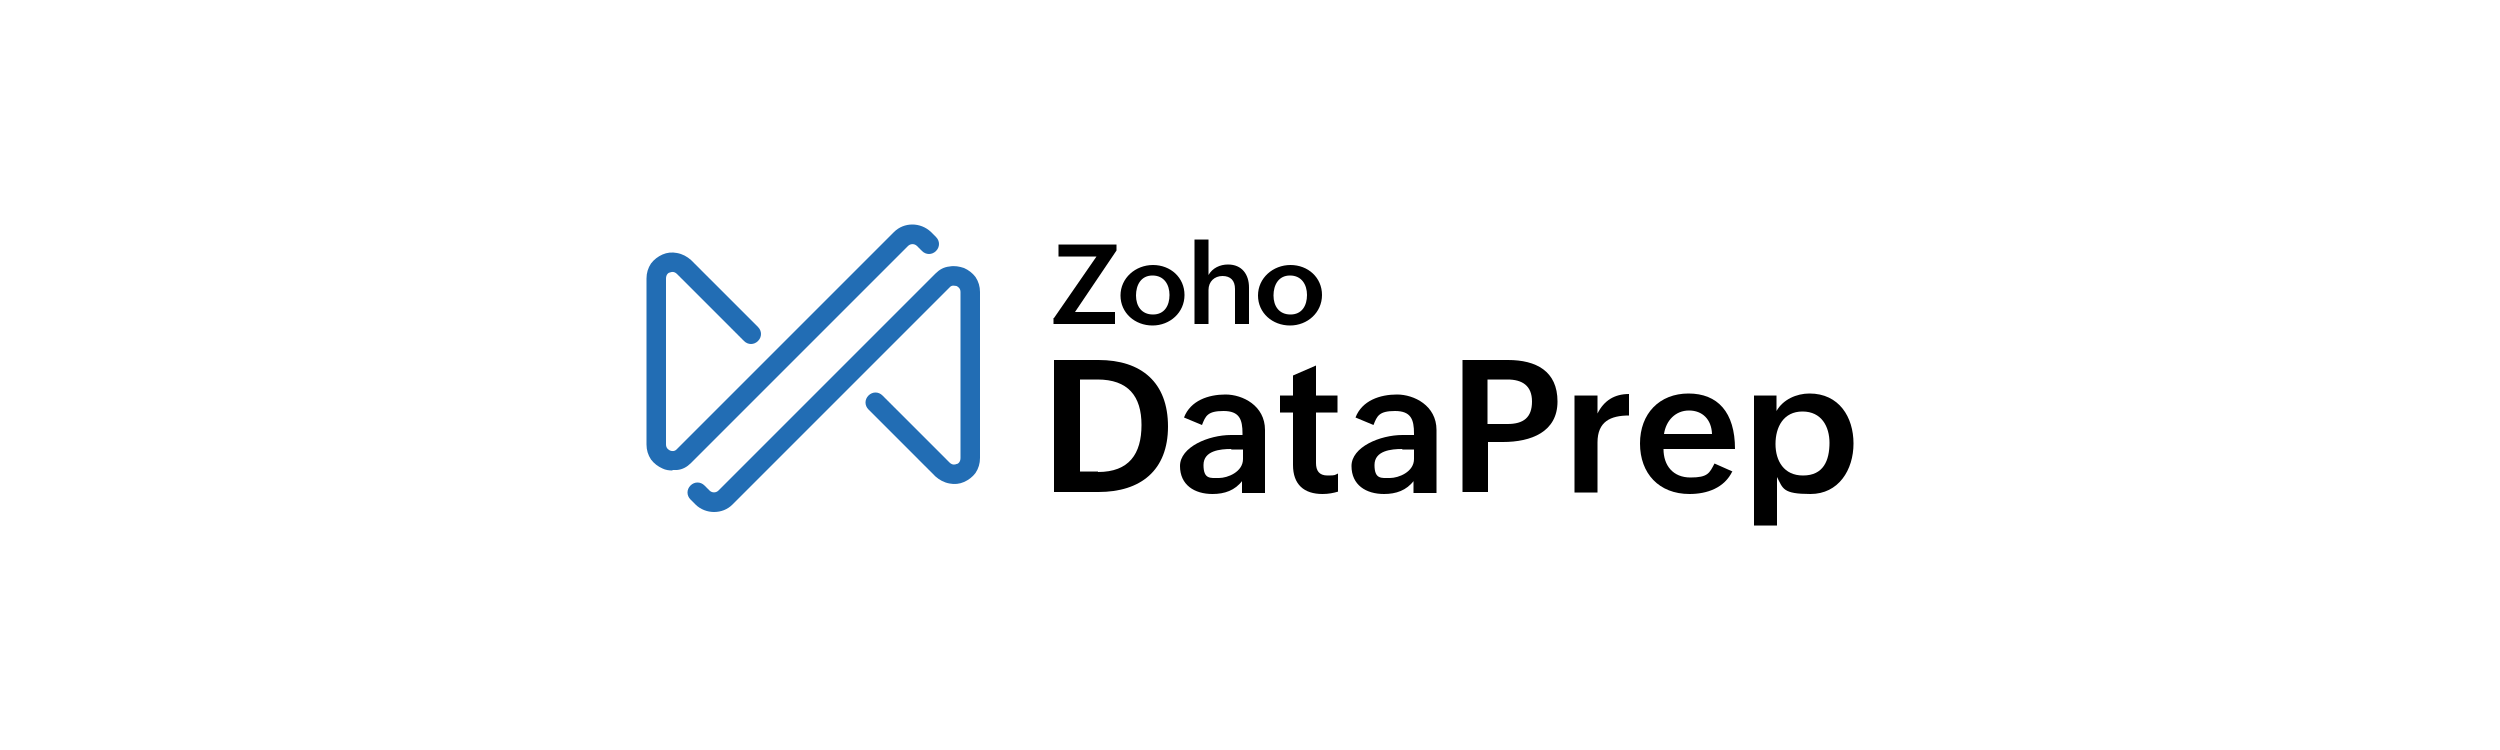
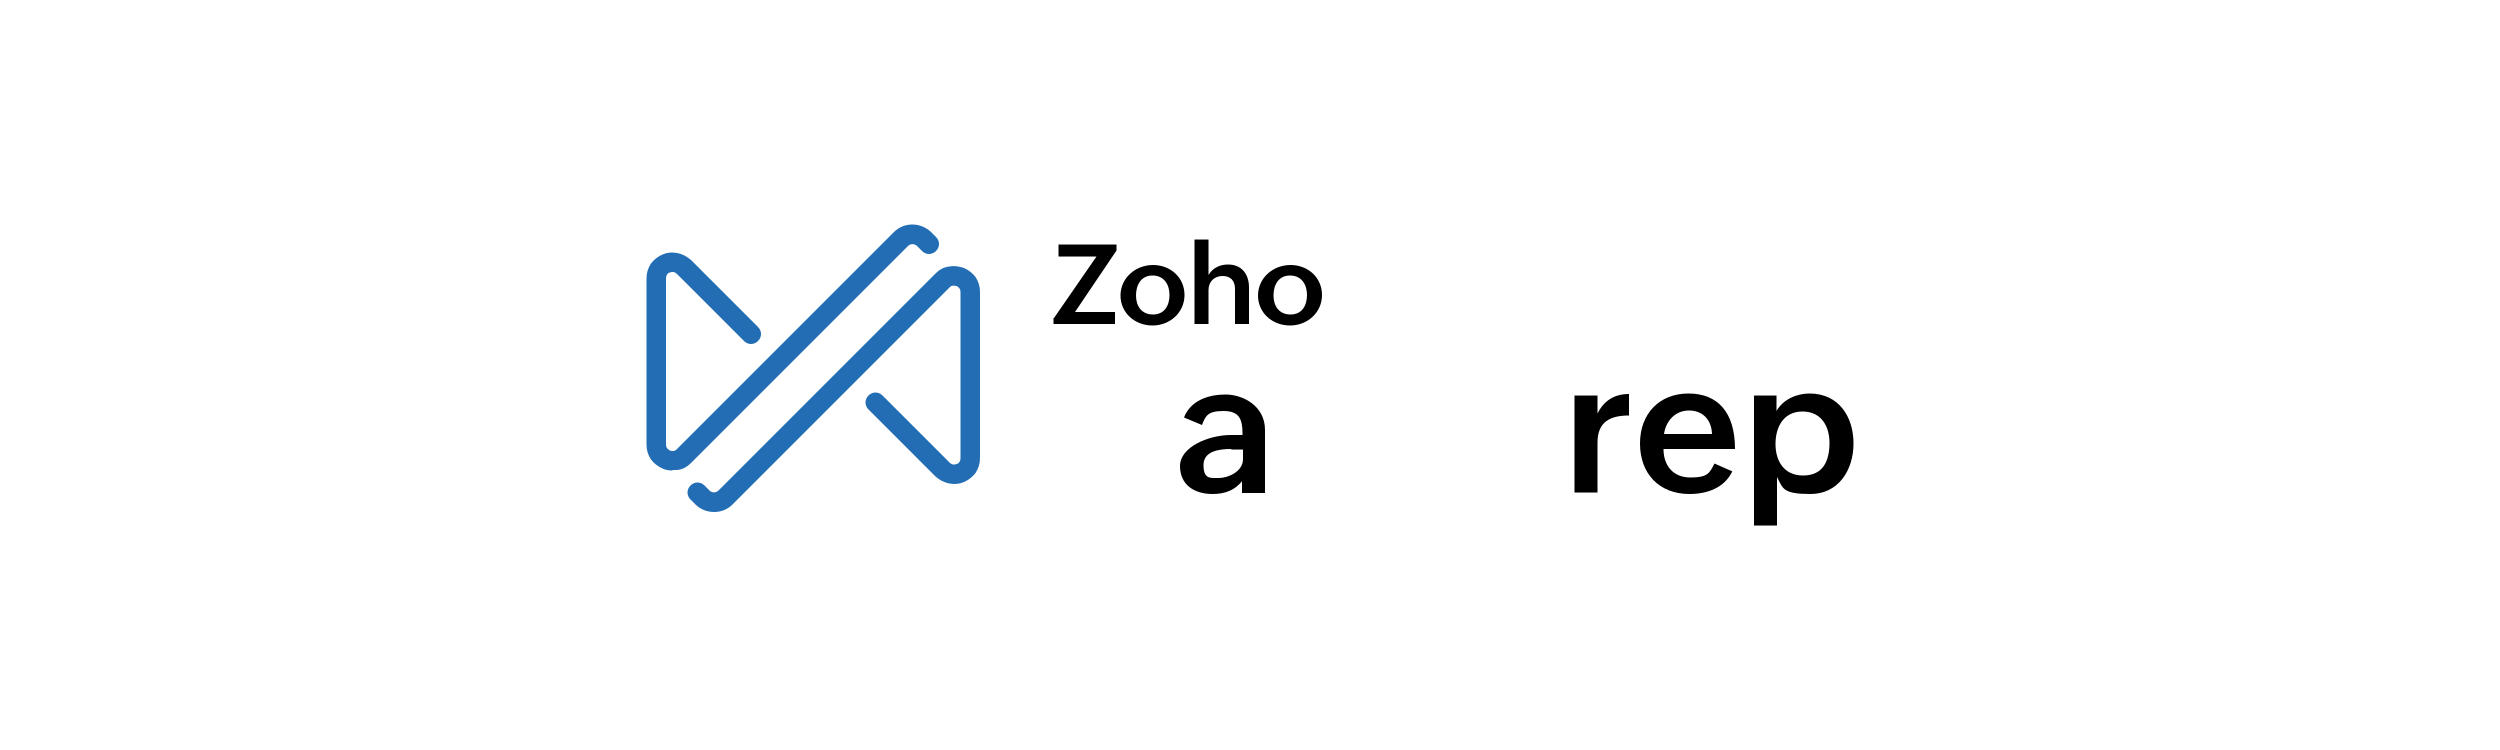
<svg xmlns="http://www.w3.org/2000/svg" id="Layer_1" data-name="Layer 1" viewBox="0 0 500 150">
  <defs>
    <style>      .cls-1 {        fill: #226db4;      }    </style>
  </defs>
  <g>
    <g>
-       <path d="M210.8,72h8.9c8.6,0,13.9,4.5,13.9,13.3s-5.5,13.1-13.9,13.1h-8.9v-26.4ZM219.6,94.4c6.2,0,8.7-3.6,8.7-9.4s-2.7-9.1-8.8-9.1h-3.5v18.4h3.6Z" />
      <path d="M248.5,96.1c-1.5,2-3.6,2.7-6,2.7-3.6,0-6.5-1.8-6.5-5.6s5.7-6.2,10.2-6.2h2.3v-.3c0-2.8-.6-4.5-3.8-4.5s-3.6,1-4.3,2.8l-3.6-1.5c1.3-3.4,4.9-4.6,8.3-4.6s7.9,2.2,7.9,7.1v12.6h-4.6v-2.4h0ZM246.2,89.8c-2.1,0-5.5.3-5.5,3.2s1.4,2.6,3.1,2.6,4.8-1.2,4.8-3.8v-1.9h-2.3Z" />
-       <path d="M267.7,98.3c-1,.3-2,.5-3.2.5-3.7,0-5.9-1.9-5.9-5.8v-10.5h-2.6v-3.4h2.6v-4l4.6-2v6h4.3v3.4h-4.3v10.1c0,1.5.6,2.5,2.3,2.5s1.4-.1,2.1-.4v3.6Z" />
-       <path d="M282.8,96.1c-1.5,2-3.6,2.7-6,2.7-3.6,0-6.5-1.8-6.5-5.6s5.7-6.2,10.2-6.2h2.3v-.3c0-2.8-.6-4.5-3.8-4.5s-3.6,1-4.3,2.8l-3.6-1.5c1.3-3.4,4.9-4.6,8.3-4.6s7.9,2.2,7.9,7.1v12.6h-4.6v-2.4h0ZM280.4,89.8c-2.1,0-5.5.3-5.5,3.2s1.4,2.6,3.1,2.6,4.8-1.2,4.8-3.8v-1.9h-2.3Z" />
-       <path d="M292.4,72h9.2c5.6,0,9.9,2.2,9.9,8.3s-5.3,8.1-10.9,8.1h-3v10h-5.1v-26.4h0ZM301.5,84.8c3.2,0,4.9-1.3,4.9-4.5s-2-4.4-4.9-4.4h-4v8.9h4Z" />
      <path d="M314.9,79.1h4.6v3.6c1.3-2.6,3.4-3.9,6.3-3.9v4.3c-3.7,0-6.3,1.2-6.3,5.4v10h-4.6v-19.3Z" />
      <path d="M346.5,94.2c-1.6,3.4-5.1,4.6-8.6,4.6-6.1,0-9.9-4.1-9.9-10.1s3.9-10,9.7-10,9.3,3.7,9.3,11.1h-14.3c0,3.3,1.9,5.7,5.4,5.7s3.8-.9,4.8-2.8l3.6,1.6ZM342.4,86.8c-.1-2.9-1.9-4.7-4.6-4.7s-4.6,2-5,4.7h9.6Z" />
      <path d="M350.7,79.1h4.6v3.1c1.3-2.3,4-3.5,6.6-3.5,5.9,0,8.8,4.7,8.8,10s-3,10.1-8.6,10.1-5.5-1.1-6.7-3.4v9.7h-4.6v-26h0ZM365.9,88.6c0-3.3-1.6-6.3-5.4-6.3s-5.4,3.1-5.4,6.5,1.7,6.3,5.5,6.3c4.1,0,5.3-3,5.3-6.6Z" />
    </g>
    <g>
      <path d="M210.8,63.6l8.5-12.3h-7.6v-2.4h11.6v1.2l-8.3,12.3h8v2.4h-12.3v-1.2Z" />
      <path d="M230.6,53c3.5,0,6.3,2.5,6.3,6s-2.9,6.1-6.4,6.1-6.4-2.5-6.4-6,3-6.1,6.5-6.1ZM233.9,59c0-2.1-1.1-3.9-3.4-3.9s-3.3,1.9-3.3,4,1.1,3.8,3.4,3.8c2.3,0,3.3-1.8,3.3-3.9Z" />
      <path d="M238.9,47.9h2.8v7.1c.8-1.4,2.3-2.1,3.9-2.1,2.8,0,4.2,2,4.2,4.6v7.3h-2.8v-7c0-1.7-.9-2.6-2.5-2.6s-2.8,1.1-2.8,2.8v6.8h-2.8v-16.9h0Z" />
-       <path d="M258.1,53c3.5,0,6.3,2.5,6.3,6s-2.9,6.1-6.4,6.1-6.4-2.5-6.4-6,3-6.1,6.5-6.1ZM261.4,59c0-2.1-1.1-3.9-3.4-3.9s-3.3,1.9-3.3,4,1.1,3.8,3.4,3.8c2.3,0,3.3-1.8,3.3-3.9Z" />
+       <path d="M258.1,53c3.5,0,6.3,2.5,6.3,6s-2.9,6.1-6.4,6.1-6.4-2.5-6.4-6,3-6.1,6.5-6.1ZM261.4,59c0-2.1-1.1-3.9-3.4-3.9s-3.3,1.9-3.3,4,1.1,3.8,3.4,3.8c2.3,0,3.3-1.8,3.3-3.9" />
    </g>
  </g>
  <g>
    <path class="cls-1" d="M134.5,94.1c-.7,0-1.4-.1-2-.4-.9-.4-1.7-1-2.3-1.8-.6-.9-.9-1.9-.9-3v-33.2c0-1.1.3-2.1.9-3,.6-.8,1.4-1.4,2.3-1.8s1.9-.5,2.9-.3c1.1.2,2,.7,2.8,1.4l13.4,13.4c.8.8.8,2,0,2.8s-2,.8-2.8,0l-13.4-13.4c-.6-.6-1.2-.4-1.4-.3-.3,0-.8.4-.8,1.2v33.2c0,.8.6,1.1.8,1.2s.9.3,1.4-.3l43.4-43.4c2-2,5.3-2,7.4,0l1,1c.8.8.8,2,0,2.8s-2,.8-2.8,0l-1-1c-.5-.5-1.3-.5-1.8,0l-43.4,43.4c-.8.8-1.7,1.3-2.8,1.4-.3,0-.6,0-.9,0Z" />
    <path class="cls-1" d="M142.8,102.4c-1.3,0-2.7-.5-3.7-1.5l-1-1c-.8-.8-.8-2,0-2.8.8-.8,2-.8,2.8,0l1,1c.5.5,1.3.5,1.8,0l43.4-43.4c.8-.8,1.7-1.3,2.8-1.4,1-.2,2,0,2.9.3.9.4,1.7,1,2.3,1.8.6.9.9,1.9.9,3v33.2c0,1.1-.3,2.1-.9,3-.6.8-1.4,1.4-2.3,1.8s-1.9.5-2.9.3c-1.1-.2-2-.7-2.8-1.4l-13.4-13.4c-.8-.8-.8-2,0-2.8.8-.8,2-.8,2.8,0l13.4,13.4c.6.6,1.2.4,1.4.3.3,0,.8-.4.8-1.2v-33.2c0-.8-.6-1.1-.8-1.2-.3,0-.9-.3-1.4.3l-43.4,43.4c-1,1-2.3,1.5-3.7,1.5Z" />
  </g>
</svg>